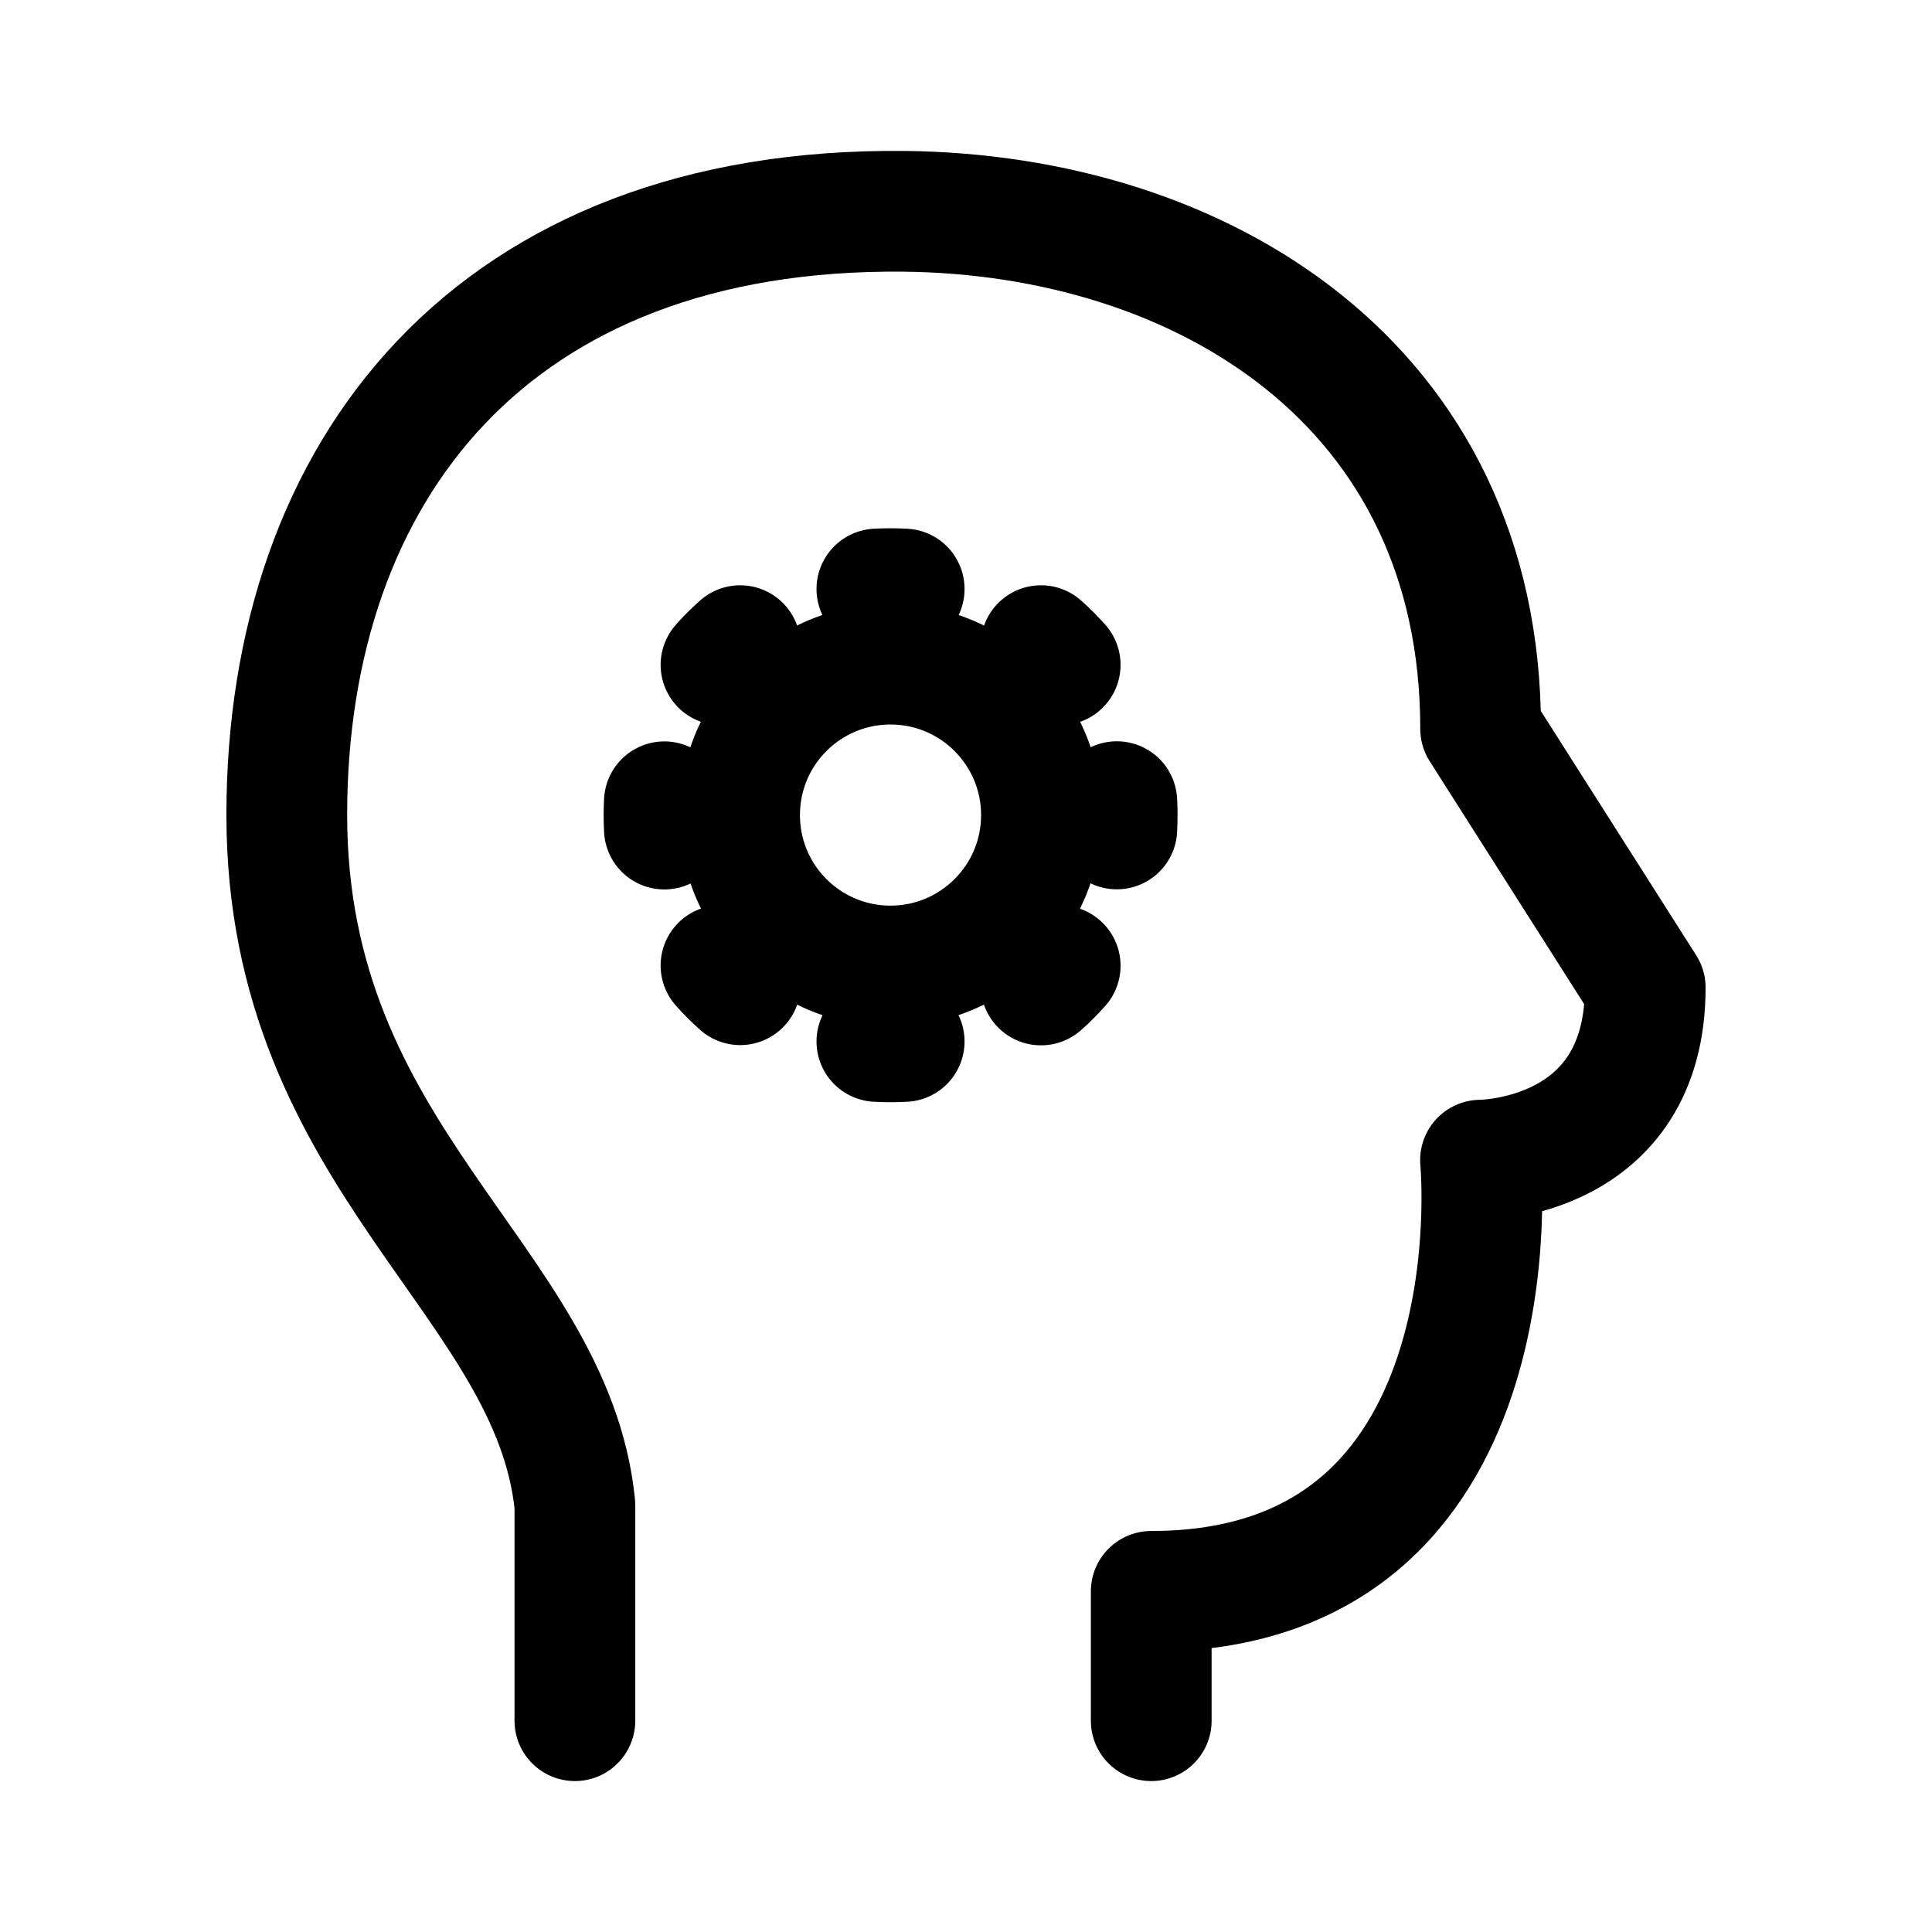
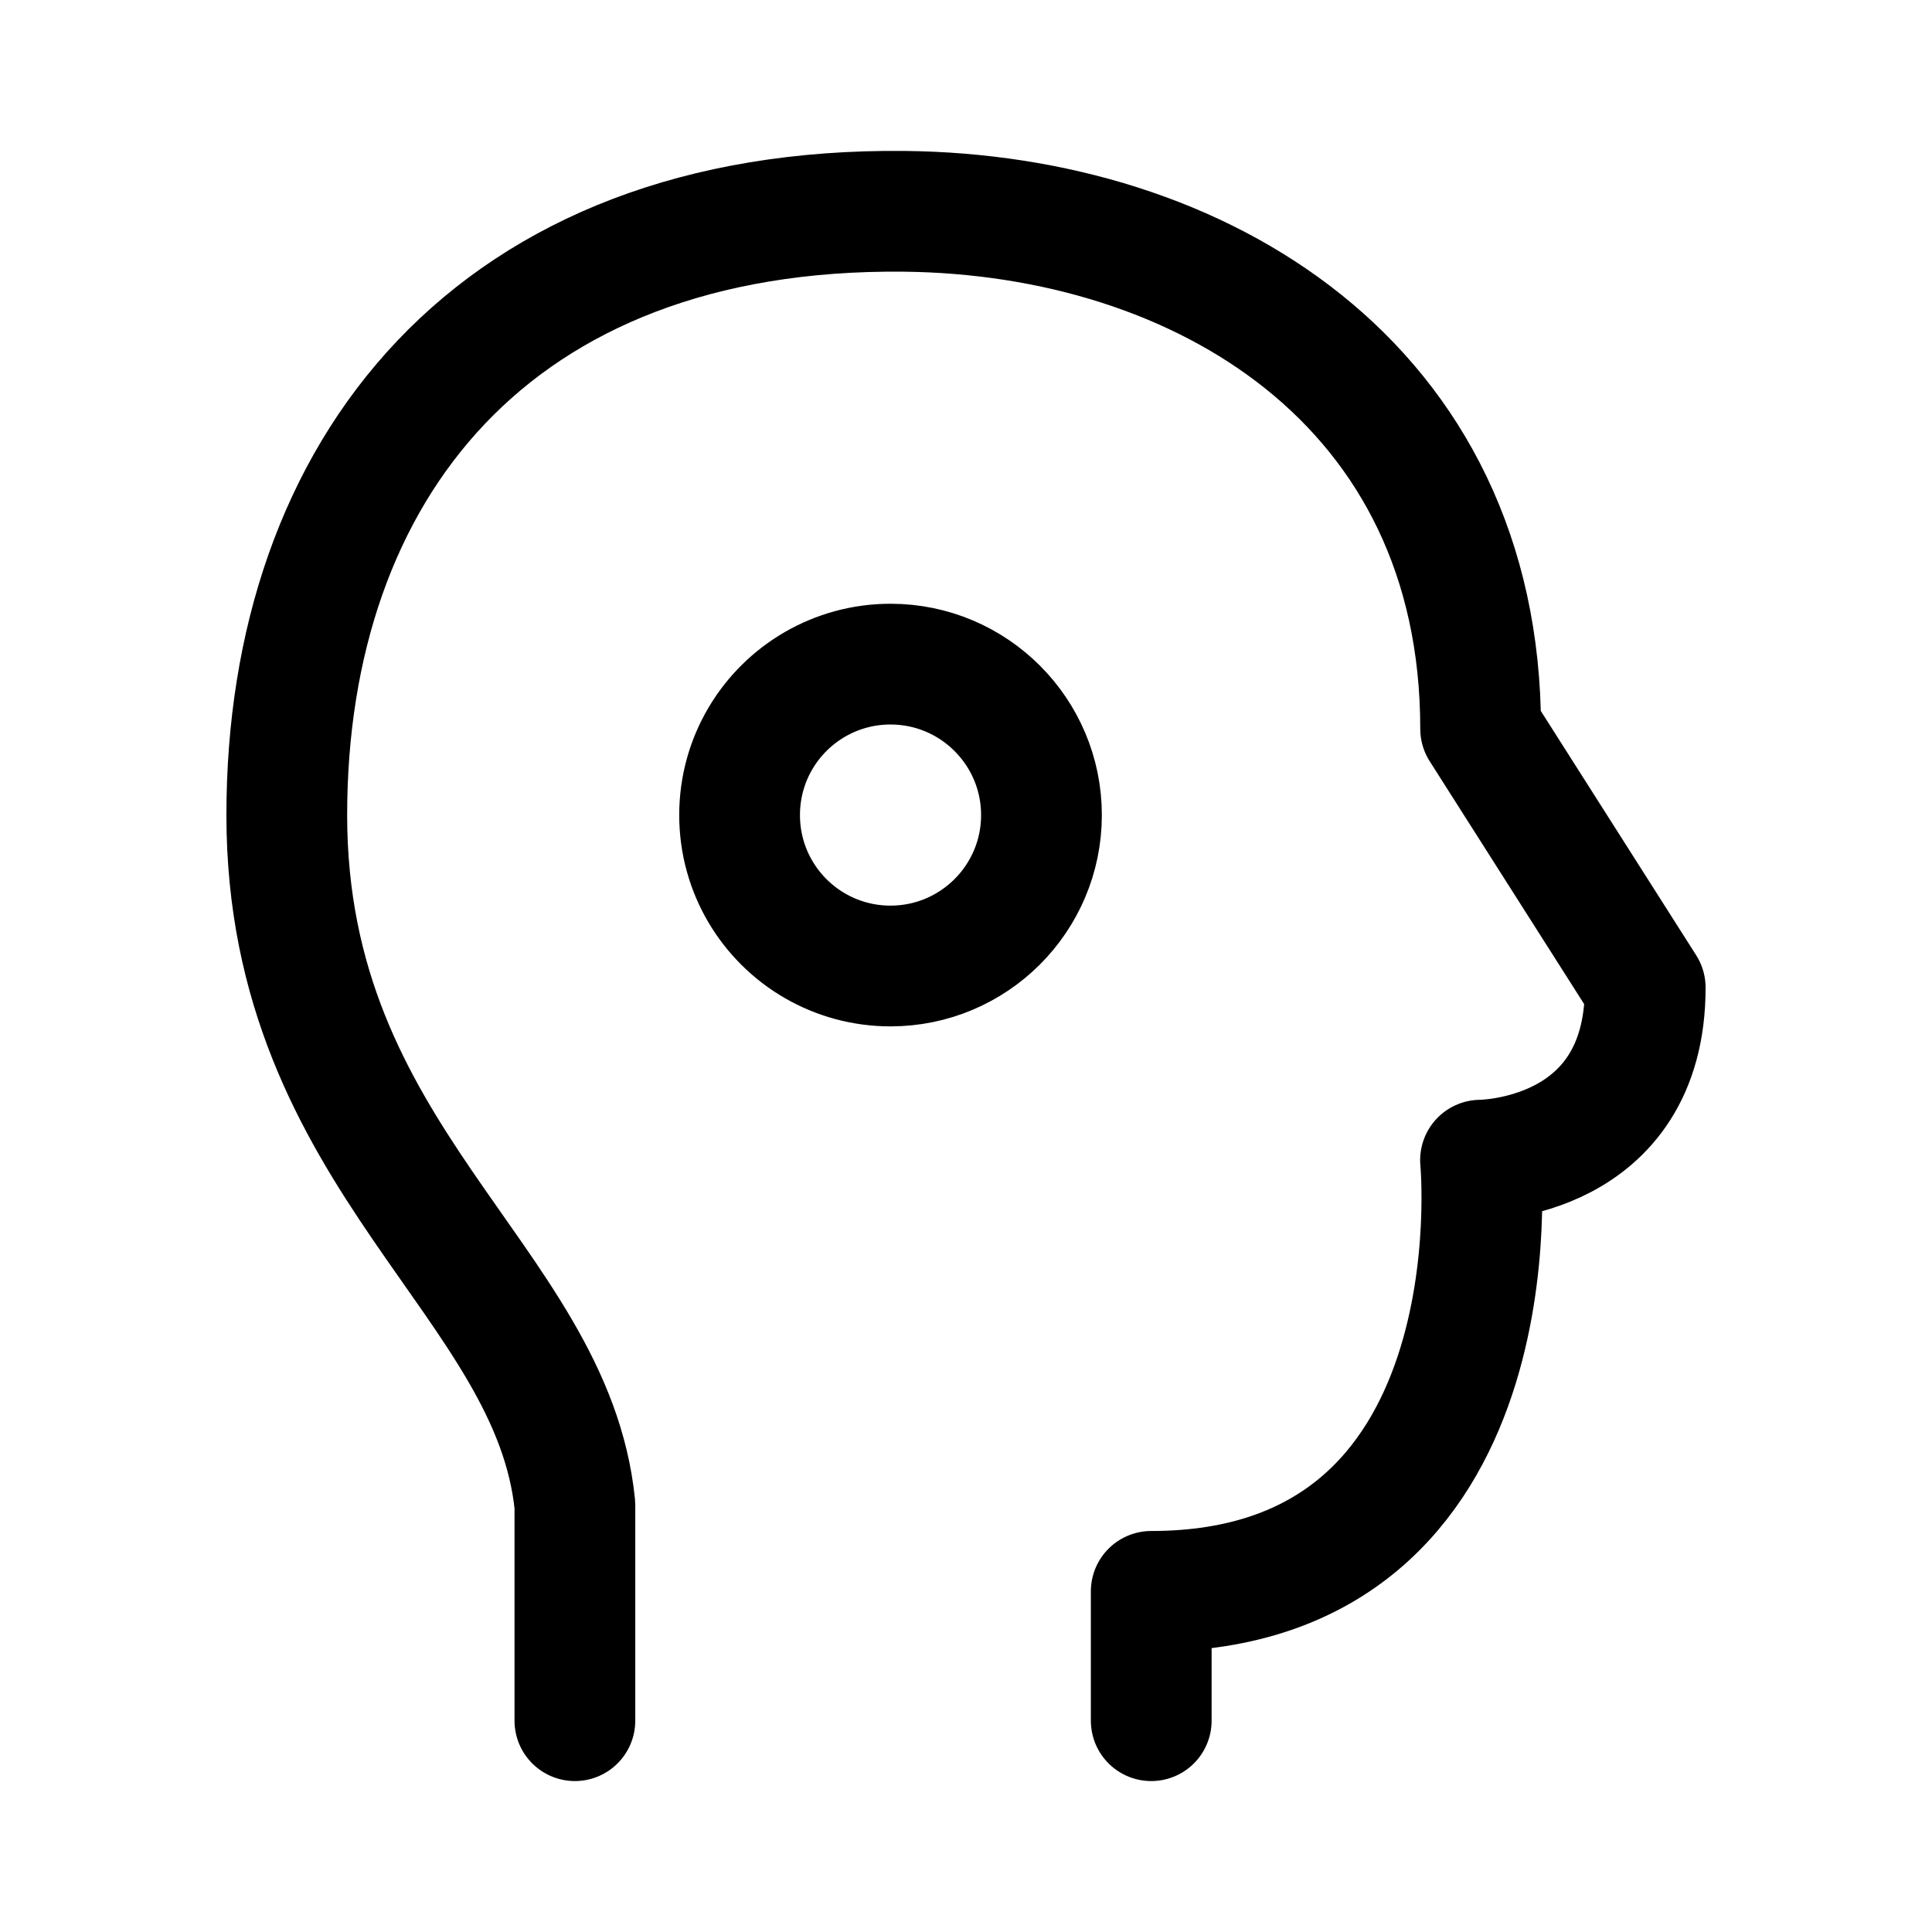
<svg xmlns="http://www.w3.org/2000/svg" fill="none" viewBox="-0.5 -0.5 16 16" id="Learning--Streamline-Iconoir" height="16" width="16">
  <desc>
    Learning Streamline Icon: https://streamlinehq.com
  </desc>
  <path stroke="#000000" stroke-linecap="round" stroke-linejoin="round" d="m4.261 13.75 0 -1.786C4.074 10.104 1.875 9.107 1.875 6.25c-0 -2.857 1.705 -5.035 5.114 -5 2.455 0.026 4.773 1.429 4.773 4.286L13.125 7.679c0 1.429 -1.364 1.429 -1.364 1.429s0.341 3.571 -2.727 3.571V13.75" stroke-width="1" />
  <path stroke="#000000" stroke-linecap="round" stroke-linejoin="round" d="M6.875 7.5c0.69 0 1.25 -0.56 1.25 -1.25 0 -0.69 -0.56 -1.25 -1.25 -1.25 -0.228 0 -0.441 0.061 -0.625 0.167C5.876 5.383 5.625 5.787 5.625 6.25c0 0.463 0.251 0.867 0.625 1.083 0.184 0.106 0.397 0.167 0.625 0.167" stroke-width="1" />
-   <path stroke="#000000" stroke-linecap="round" stroke-linejoin="round" d="M6.762 4.378C6.8 4.376 6.837 4.375 6.875 4.375c0.038 0 0.075 0.001 0.113 0.003M6.762 8.125c0.037 0.002 0.075 0.003 0.113 0.003 0.038 0 0.075 -0.001 0.113 -0.003m1.761 -1.986c0.002 0.037 0.003 0.075 0.003 0.113 0 0.038 -0.001 0.075 -0.003 0.113m-3.747 -0.225c-0.002 0.037 -0.003 0.075 -0.003 0.113 0 0.038 0.001 0.075 0.003 0.113m3.278 1.132c-0.025 0.028 -0.051 0.055 -0.077 0.082s-0.054 0.053 -0.082 0.077M5.63 4.847c-0.028 0.025 -0.055 0.051 -0.082 0.077 -0.027 0.027 -0.053 0.054 -0.077 0.082m0.159 2.649c-0.028 -0.025 -0.055 -0.051 -0.082 -0.077 -0.027 -0.027 -0.053 -0.054 -0.077 -0.082m2.809 -2.49c-0.025 -0.028 -0.051 -0.055 -0.077 -0.082 -0.027 -0.027 -0.054 -0.053 -0.082 -0.077" stroke-width="1" />
</svg>